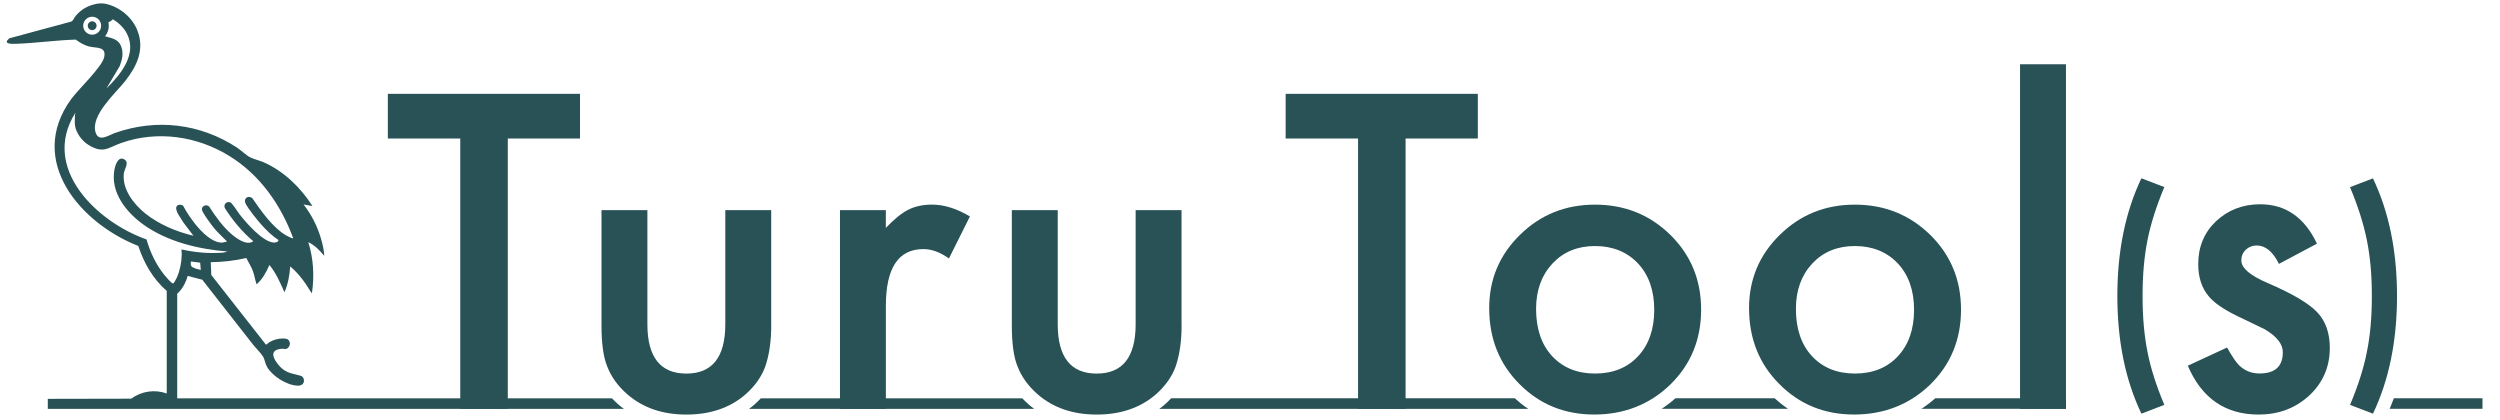
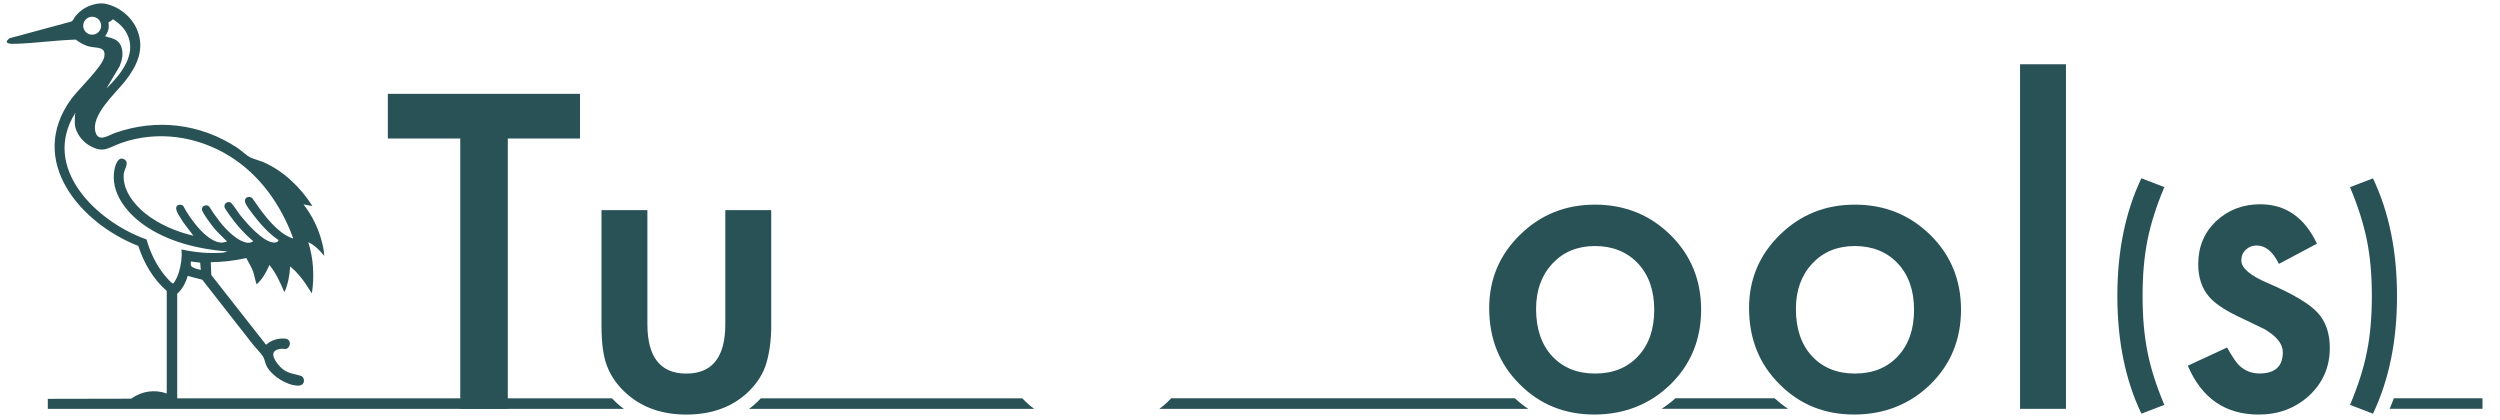
<svg xmlns="http://www.w3.org/2000/svg" id="svg2" version="1.1" viewBox="0 0 738 124">
  <defs>
    <style>
      .st0 {
        fill: #285256;
      }
    </style>
  </defs>
  <path id="path14" class="st0" d="M149.9,40.89v79.8h-14.03V40.89h-21.38v-13.19h56.73v13.19h-21.32" />
-   <path id="path16" class="st0" d="M247.95,62.03h13.55v5.24c2.49-2.61,4.7-4.4,6.63-5.36,1.97-1,4.3-1.51,6.99-1.51,3.57,0,7.31,1.17,11.2,3.49l-6.2,12.41c-2.57-1.85-5.08-2.77-7.53-2.77-7.39,0-11.08,5.58-11.08,16.74v30.41h-13.55v-58.66" />
-   <path id="path18" class="st0" d="M414.93,40.89v79.8h-14.03V40.89h-21.38v-13.19h56.73v13.19h-21.32" />
  <path id="path20" class="st0" d="M609.87,18.97v101.72h-13.55V18.97h13.55" />
  <path id="path22" class="st0" d="M483.57,105.15c-3.17,3.41-7.41,5.12-12.71,5.12s-9.5-1.73-12.71-5.18c-3.13-3.41-4.7-8.05-4.7-13.91,0-5.46,1.61-9.92,4.82-13.37,3.21-3.45,7.41-5.18,12.59-5.18s9.49,1.73,12.71,5.18c3.17,3.41,4.76,7.97,4.76,13.67s-1.59,10.26-4.76,13.67h0ZM493.14,69.38c-6.1-5.98-13.53-8.97-22.28-8.97s-16.1,2.97-22.16,8.91c-6.06,5.94-9.09,13.15-9.09,21.62,0,8.99,2.97,16.46,8.91,22.4,5.94,6.02,13.31,9.03,22.1,9.03s16.36-2.95,22.46-8.85c6.06-5.94,9.09-13.31,9.09-22.1s-3.01-16.06-9.03-22.04" />
  <path id="path24" class="st0" d="M560.27,105.15c-3.17,3.41-7.41,5.12-12.71,5.12s-9.49-1.73-12.71-5.18c-3.13-3.41-4.7-8.05-4.7-13.91,0-5.46,1.61-9.92,4.82-13.37,3.21-3.45,7.41-5.18,12.59-5.18s9.49,1.73,12.71,5.18c3.17,3.41,4.76,7.97,4.76,13.67s-1.59,10.26-4.76,13.67h0ZM569.85,69.38c-6.1-5.98-13.53-8.97-22.28-8.97s-16.1,2.97-22.16,8.91c-6.06,5.94-9.09,13.15-9.09,21.62,0,8.99,2.97,16.46,8.91,22.4,5.94,6.02,13.31,9.03,22.1,9.03s16.36-2.95,22.47-8.85c6.06-5.94,9.09-13.31,9.09-22.1s-3.01-16.06-9.03-22.04" />
-   <path id="path26" class="st0" d="M348.79,96v-33.97h-13.55v33.67c0,9.72-3.83,14.58-11.5,14.58s-11.5-4.86-11.5-14.58v-33.67h-13.55v33.97c0,5.38.56,9.44,1.69,12.17,1.17,3.05,3.15,5.8,5.96,8.25,4.58,3.97,10.38,5.96,17.41,5.96s12.89-1.99,17.47-5.96c2.77-2.45,4.72-5.2,5.84-8.25,1.16-3.41,1.75-7.47,1.75-12.17" />
  <path id="path28" class="st0" d="M227.66,96v-33.97h-13.55v33.67c0,9.72-3.83,14.58-11.5,14.58s-11.5-4.86-11.5-14.58v-33.67h-13.55v33.97c0,5.38.56,9.44,1.69,12.17,1.16,3.05,3.15,5.8,5.96,8.25,4.58,3.97,10.38,5.96,17.41,5.96s12.89-1.99,17.46-5.96c2.77-2.45,4.72-5.2,5.84-8.25,1.16-3.41,1.75-7.47,1.75-12.17" />
  <path id="path30" class="st0" d="M303.7,119.43c-.69-.6-1.32-1.22-1.93-1.85h-77.17c-.6.64-1.23,1.26-1.91,1.86-.51.45-1.05.85-1.59,1.26h84.2c-.54-.41-1.08-.81-1.6-1.26" />
  <path id="path32" class="st0" d="M447.16,117.57h-101.43c-.6.64-1.23,1.26-1.91,1.86-.51.45-1.05.85-1.59,1.26h108.9c-1.38-.93-2.7-1.97-3.96-3.11" />
-   <path id="path34" class="st0" d="M571.29,117.57c-1.3,1.15-2.66,2.19-4.08,3.11h42.66v-3.11h-38.58" />
  <path id="path36" class="st0" d="M48.61,81.28c-2.48-3.04-4.3-6.83-5.35-10.6-14.59-5.12-31.28-20.99-21.05-37.31.25.11-.08.36-.08.39,0,.97-.12,2.35,0,3.25.31,2.28,2.14,4.67,4.08,5.83,4.35,2.61,5.61.76,9.62-.65,10.65-3.74,22.4-2.01,31.9,3.87,9.01,5.57,15.17,14.38,18.81,24.23,0,.34-1.96-.73-2.12-.82-3.92-2.31-7.33-7.17-9.87-10.87-1.03-1.08-2.8-.21-2.07,1.45.6,1.38,3.58,5.05,4.7,6.3,1.42,1.59,3.24,3.38,5.03,4.49-.03.65-.91.8-1.45.76-3.26-.24-8.12-5.87-10.07-8.37-.52-.67-2.2-3.42-2.81-3.54-1.11-.22-1.89.6-1.54,1.69,2.33,3.66,5.11,7.03,8.43,9.84-1.93,1.39-4.89-.78-6.42-2.09-2.57-2.21-4.78-5.27-6.58-8.12-.71-.8-2.18-.33-2.18.77,0,.88,3,4.86,3.73,5.72,1.15,1.37,2.48,2.52,3.71,3.8-.55.12-1.05.32-1.63.32-4.28,0-9.53-7.33-11.31-10.84-.41-.44-1.45-.46-1.85,0-.98,1.15,1.35,3.82,1.9,4.91l2.97,3.91c-5.06-1.2-10.15-3.33-14.23-6.59-3.4-2.73-6.82-7.1-6.34-11.73.14-1.38,1.69-3.22.25-4.16-1.87-1.22-2.75,1.57-3.01,2.94-1.26,6.69,3.49,12.63,8.58,16.26,7.1,5.06,16.22,7.24,24.82,7.93l-1.16.31c-4.17.36-8.38-.02-12.46-.93.23,2.14-.09,4.55-.73,6.62-.17.55-.39,1.17-.63,1.69-.14.31-.87,1.78-1.16,1.74-.47-.07-2.04-1.92-2.42-2.39ZM57.63,79.23c-1.19-.46-1.45-.67-1.29-2.04l2.75.35.19,2.13c-.54-.15-1.13-.23-1.65-.43ZM32.11,7.59c0-.34-.04-.67-.1-1,.49-.21.93-.52,1.34-.9,1.71,1.08,3.25,2.49,4.16,4.33,3.03,6.05-1.96,12.08-6.09,16.08l3.9-6.55c.74-1.87,1.18-3.71.51-5.67-.84-2.44-2.86-2.55-4.82-3.18.69-.85,1.11-1.93,1.11-3.11ZM27.21,10.24c-1.47,0-2.65-1.19-2.65-2.65s1.19-2.65,2.65-2.65,2.65,1.19,2.65,2.65-1.19,2.65-2.65,2.65ZM38.75,117.69l-24.64.05v2.95h170.06c-.54-.41-1.08-.81-1.6-1.26-.69-.6-1.32-1.22-1.93-1.85H52.31v-30.88c1.5-1.27,2.56-3.35,3.1-5.25l4.3,1.12c4.93,6.37,9.95,12.67,14.9,19.04.83,1.07,2.47,2.68,3.1,3.74.41.7.57,1.98,1.11,2.93,1.61,2.81,5.79,5.43,9.02,5.57,2.44.1,2.29-2.55.9-2.93-2.98-.81-4.73-.82-6.83-3.57-1.65-2.16-2.04-4.13,1.31-4.4.77-.06,1.08.39,1.84-.31.88-.82.6-2.45-.64-2.65-1.83-.29-4.41.36-5.72,1.7h-.23s-16.09-20.5-16.09-20.5l-.17-3.79c3.53-.03,7.07-.45,10.51-1.23.63,1.31,1.45,2.51,1.95,3.88.47,1.28.61,2.62,1.09,3.89,1.65-1.48,2.74-3.37,3.62-5.39.07-.15-.09-.27.24-.22,1.91,2.37,3.13,5.17,4.34,7.94,1.07-2.39,1.54-5.01,1.7-7.63,1.76,1.45,3.23,3.23,4.54,5.09.66.93,1.16,1.97,1.88,2.85.74-5.05.48-10.23-1.08-15.1,1.91.91,3.39,2.43,4.72,4.05-.06-1.69-.49-3.47-.97-5.1-1.05-3.63-2.83-7.12-5.15-10.08l2.63.47c-3.49-5.46-8.34-10.2-14.29-12.87-1.27-.57-2.94-.93-4.08-1.5-1.07-.53-2.76-2.14-3.93-2.9-10.86-7.08-23.75-8.62-35.98-4.3-1.85.65-4.81,2.82-5.73-.15-1.56-5.05,5.93-11.6,8.75-15.19,3.49-4.44,5.83-9.41,3.53-15.06-1.57-3.87-5.31-6.89-9.41-7.74-.66-.14-1.72-.14-2.48,0-2.53.48-4.59,1.58-6.27,3.58-.44.52-.71,1.39-1.28,1.67L2.78,11.3c-2.04,1.65.43,1.69,1.79,1.64,5.93-.2,11.86-1.07,17.79-1.25,1.34.99,2.6,1.75,4.25,2.1,2.01.43,4.8-.07,4.15,3.07-.6,2.91-7.74,9.59-9.84,12.52-13.07,18.18,2.87,36.56,19.9,43.22,1.65,5.03,4.37,9.81,8.4,13.27v30.29c-3.58-1.28-7.4-.69-10.47,1.51" />
-   <path id="path38" class="st0" d="M27.21,6.29c-.72,0-1.3.58-1.3,1.3s.58,1.3,1.3,1.3,1.3-.58,1.3-1.3-.58-1.3-1.3-1.3" />
  <path id="path40" class="st0" d="M523.86,117.57h-29.27c-1.3,1.15-2.66,2.19-4.08,3.11h37.31c-1.38-.93-2.7-1.97-3.96-3.11" />
  <path class="st0" d="M632.14,52.63l6.77,2.6c-2.37,5.67-4.03,10.9-4.98,15.69-.48,2.43-.84,4.99-1.08,7.67s-.36,5.61-.36,8.78.12,6.13.36,8.81.6,5.24,1.08,7.67c.93,4.77,2.59,10,4.98,15.66l-6.77,2.6c-4.73-9.92-7.1-21.5-7.1-34.74s2.37-24.82,7.1-34.74Z" />
  <path class="st0" d="M706.66,117.57c-.39,1.06-.8,2.09-1.24,3.11h27.41v-3.11h-26.18Z" />
  <path class="st0" d="M700.5,122.12l-6.77-2.6c2.39-5.67,4.05-10.89,4.98-15.66.98-4.78,1.46-10.27,1.46-16.48s-.49-11.65-1.46-16.44c-.96-4.8-2.62-10.03-4.98-15.69l6.77-2.6c4.73,9.92,7.1,21.5,7.1,34.74s-2.37,24.82-7.1,34.74Z" />
  <path class="st0" d="M683.96,71.93l-11.22,5.97c-1.77-3.62-3.96-5.43-6.57-5.43-1.25,0-2.31.41-3.2,1.24-.88.82-1.33,1.88-1.33,3.17,0,2.25,2.61,4.48,7.84,6.7,7.2,3.1,12.04,5.95,14.54,8.57,2.49,2.62,3.74,6.13,3.74,10.56,0,5.67-2.09,10.42-6.27,14.24-4.06,3.62-8.97,5.43-14.72,5.43-9.85,0-16.83-4.81-20.93-14.42l11.58-5.37c1.61,2.82,2.83,4.61,3.68,5.37,1.65,1.53,3.62,2.29,5.91,2.29,4.58,0,6.88-2.09,6.88-6.27,0-2.41-1.77-4.66-5.31-6.76-1.37-.68-2.73-1.35-4.1-1.99-1.37-.64-2.75-1.31-4.16-1.99-3.94-1.93-6.72-3.86-8.32-5.79-2.05-2.45-3.08-5.61-3.08-9.47,0-5.11,1.75-9.33,5.25-12.67,3.58-3.34,7.92-5.01,13.03-5.01,7.52,0,13.11,3.88,16.77,11.64Z" />
</svg>